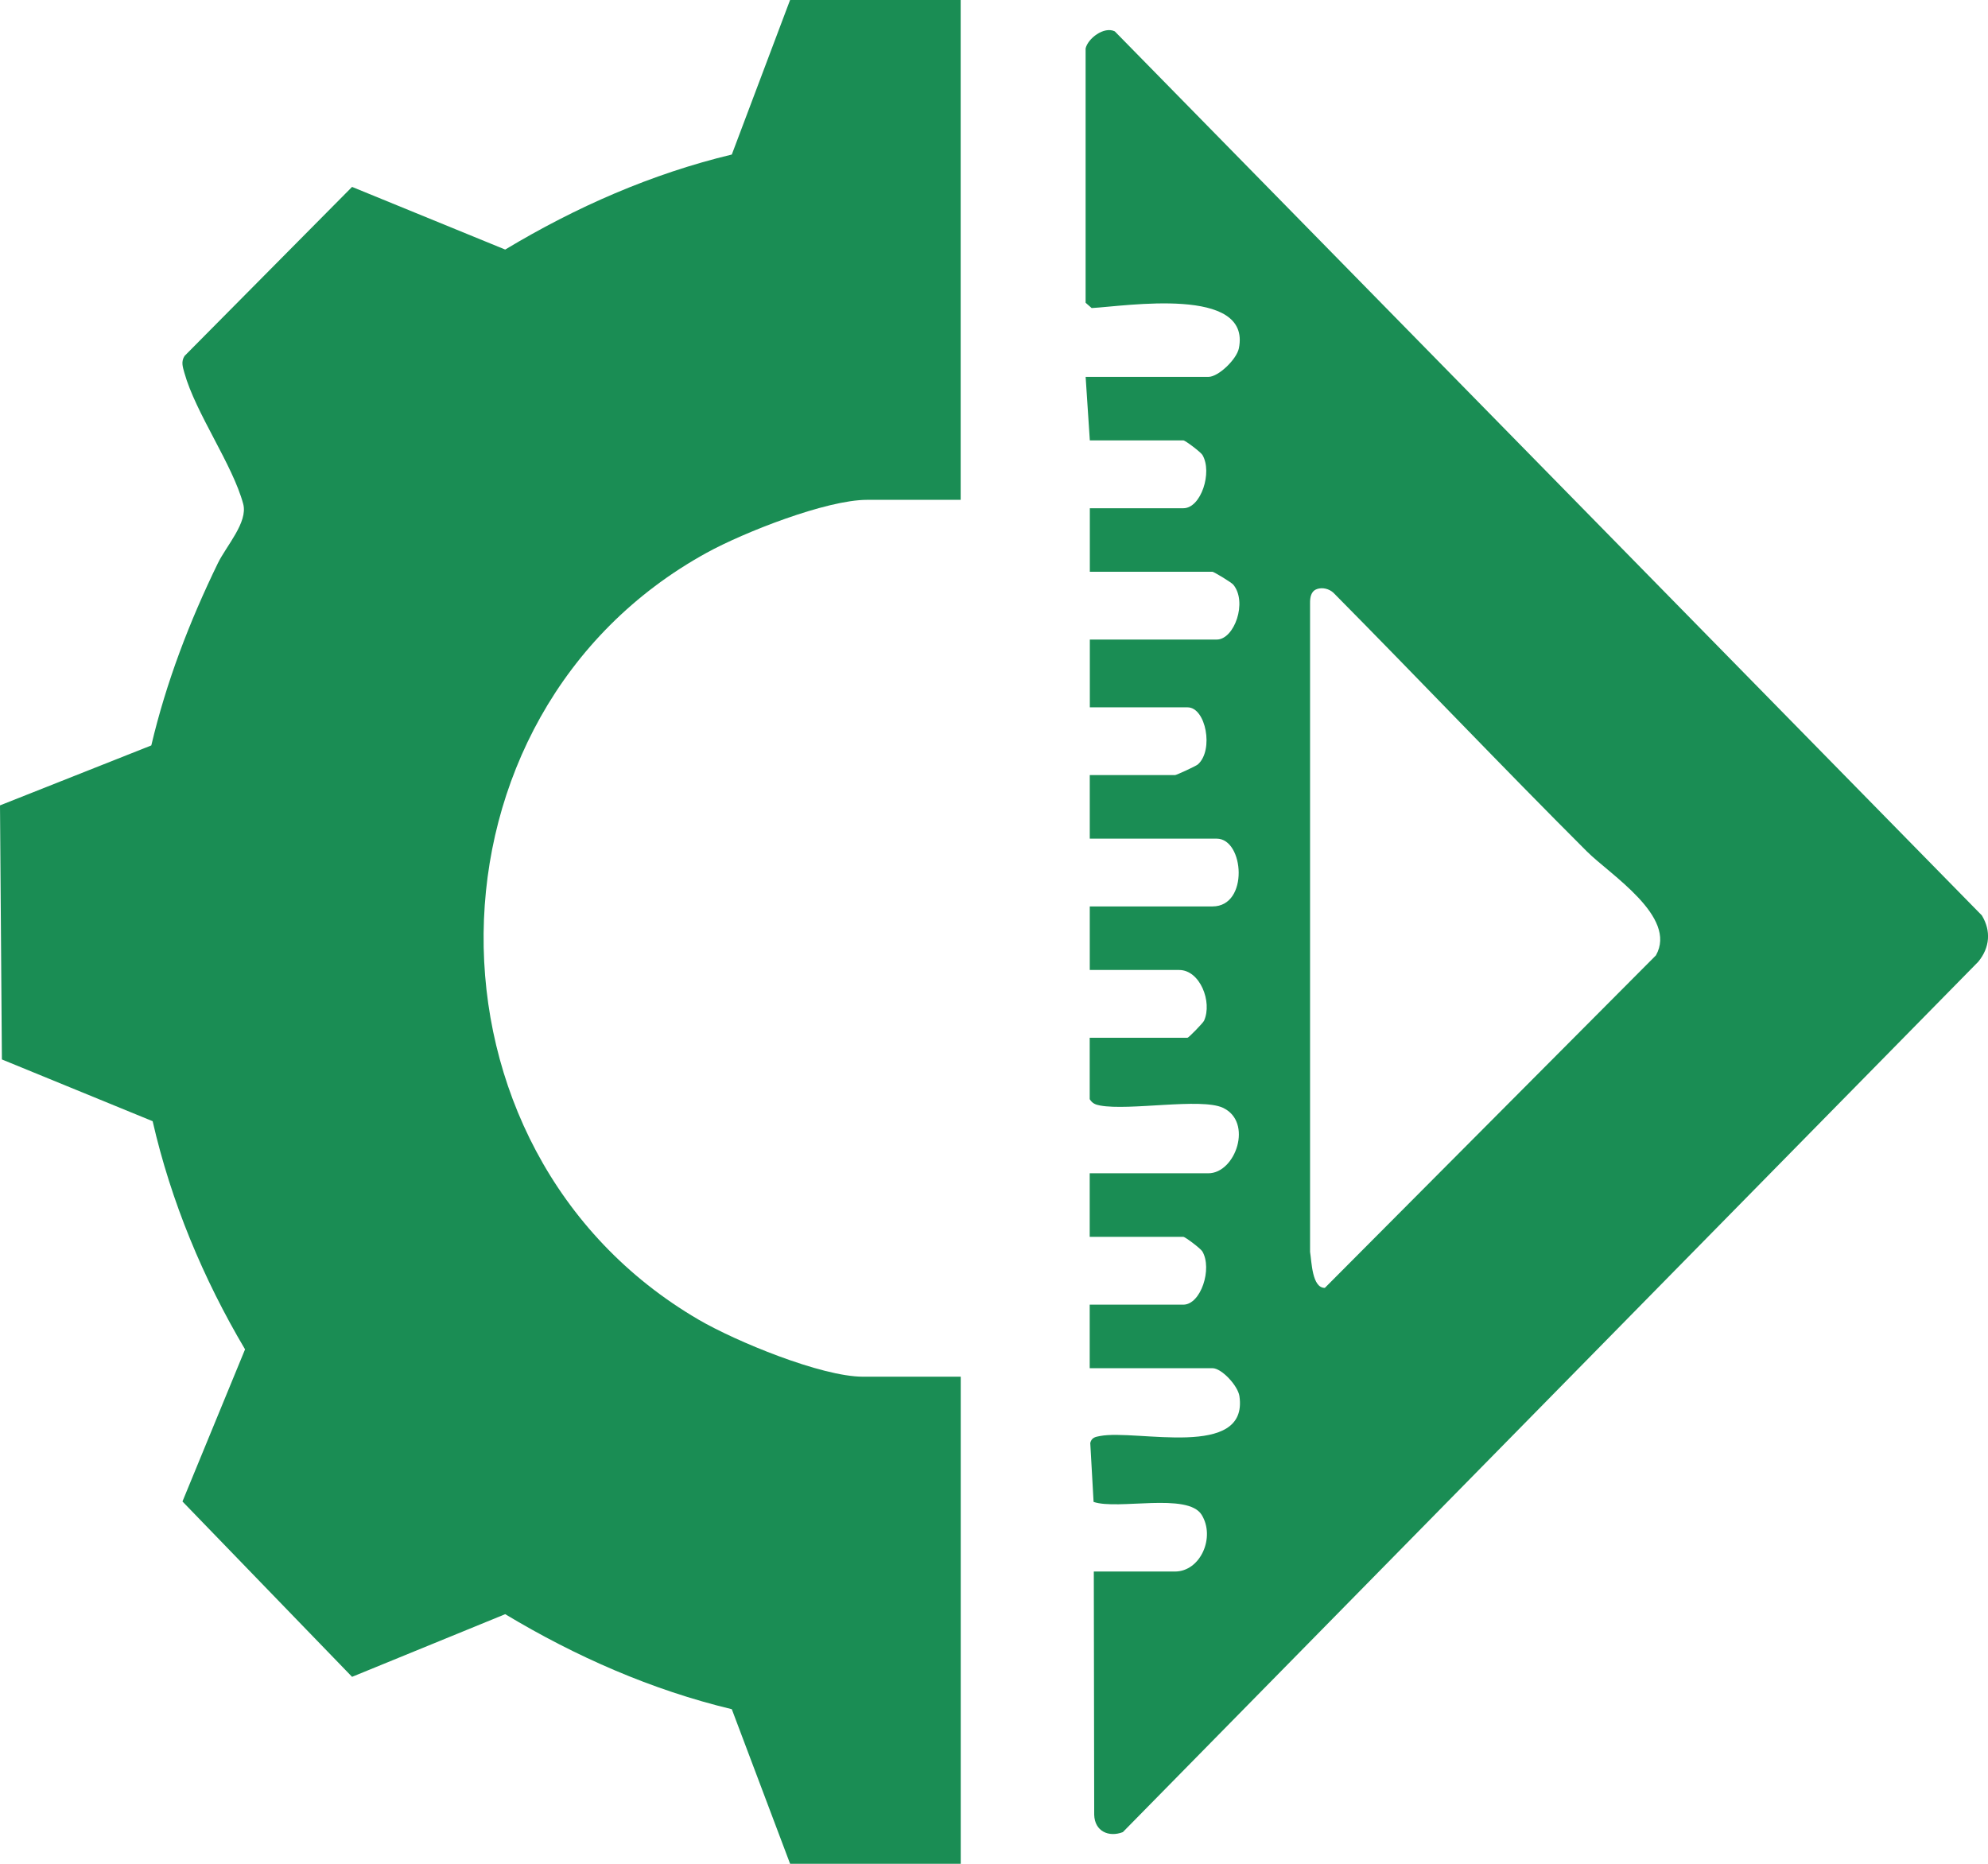
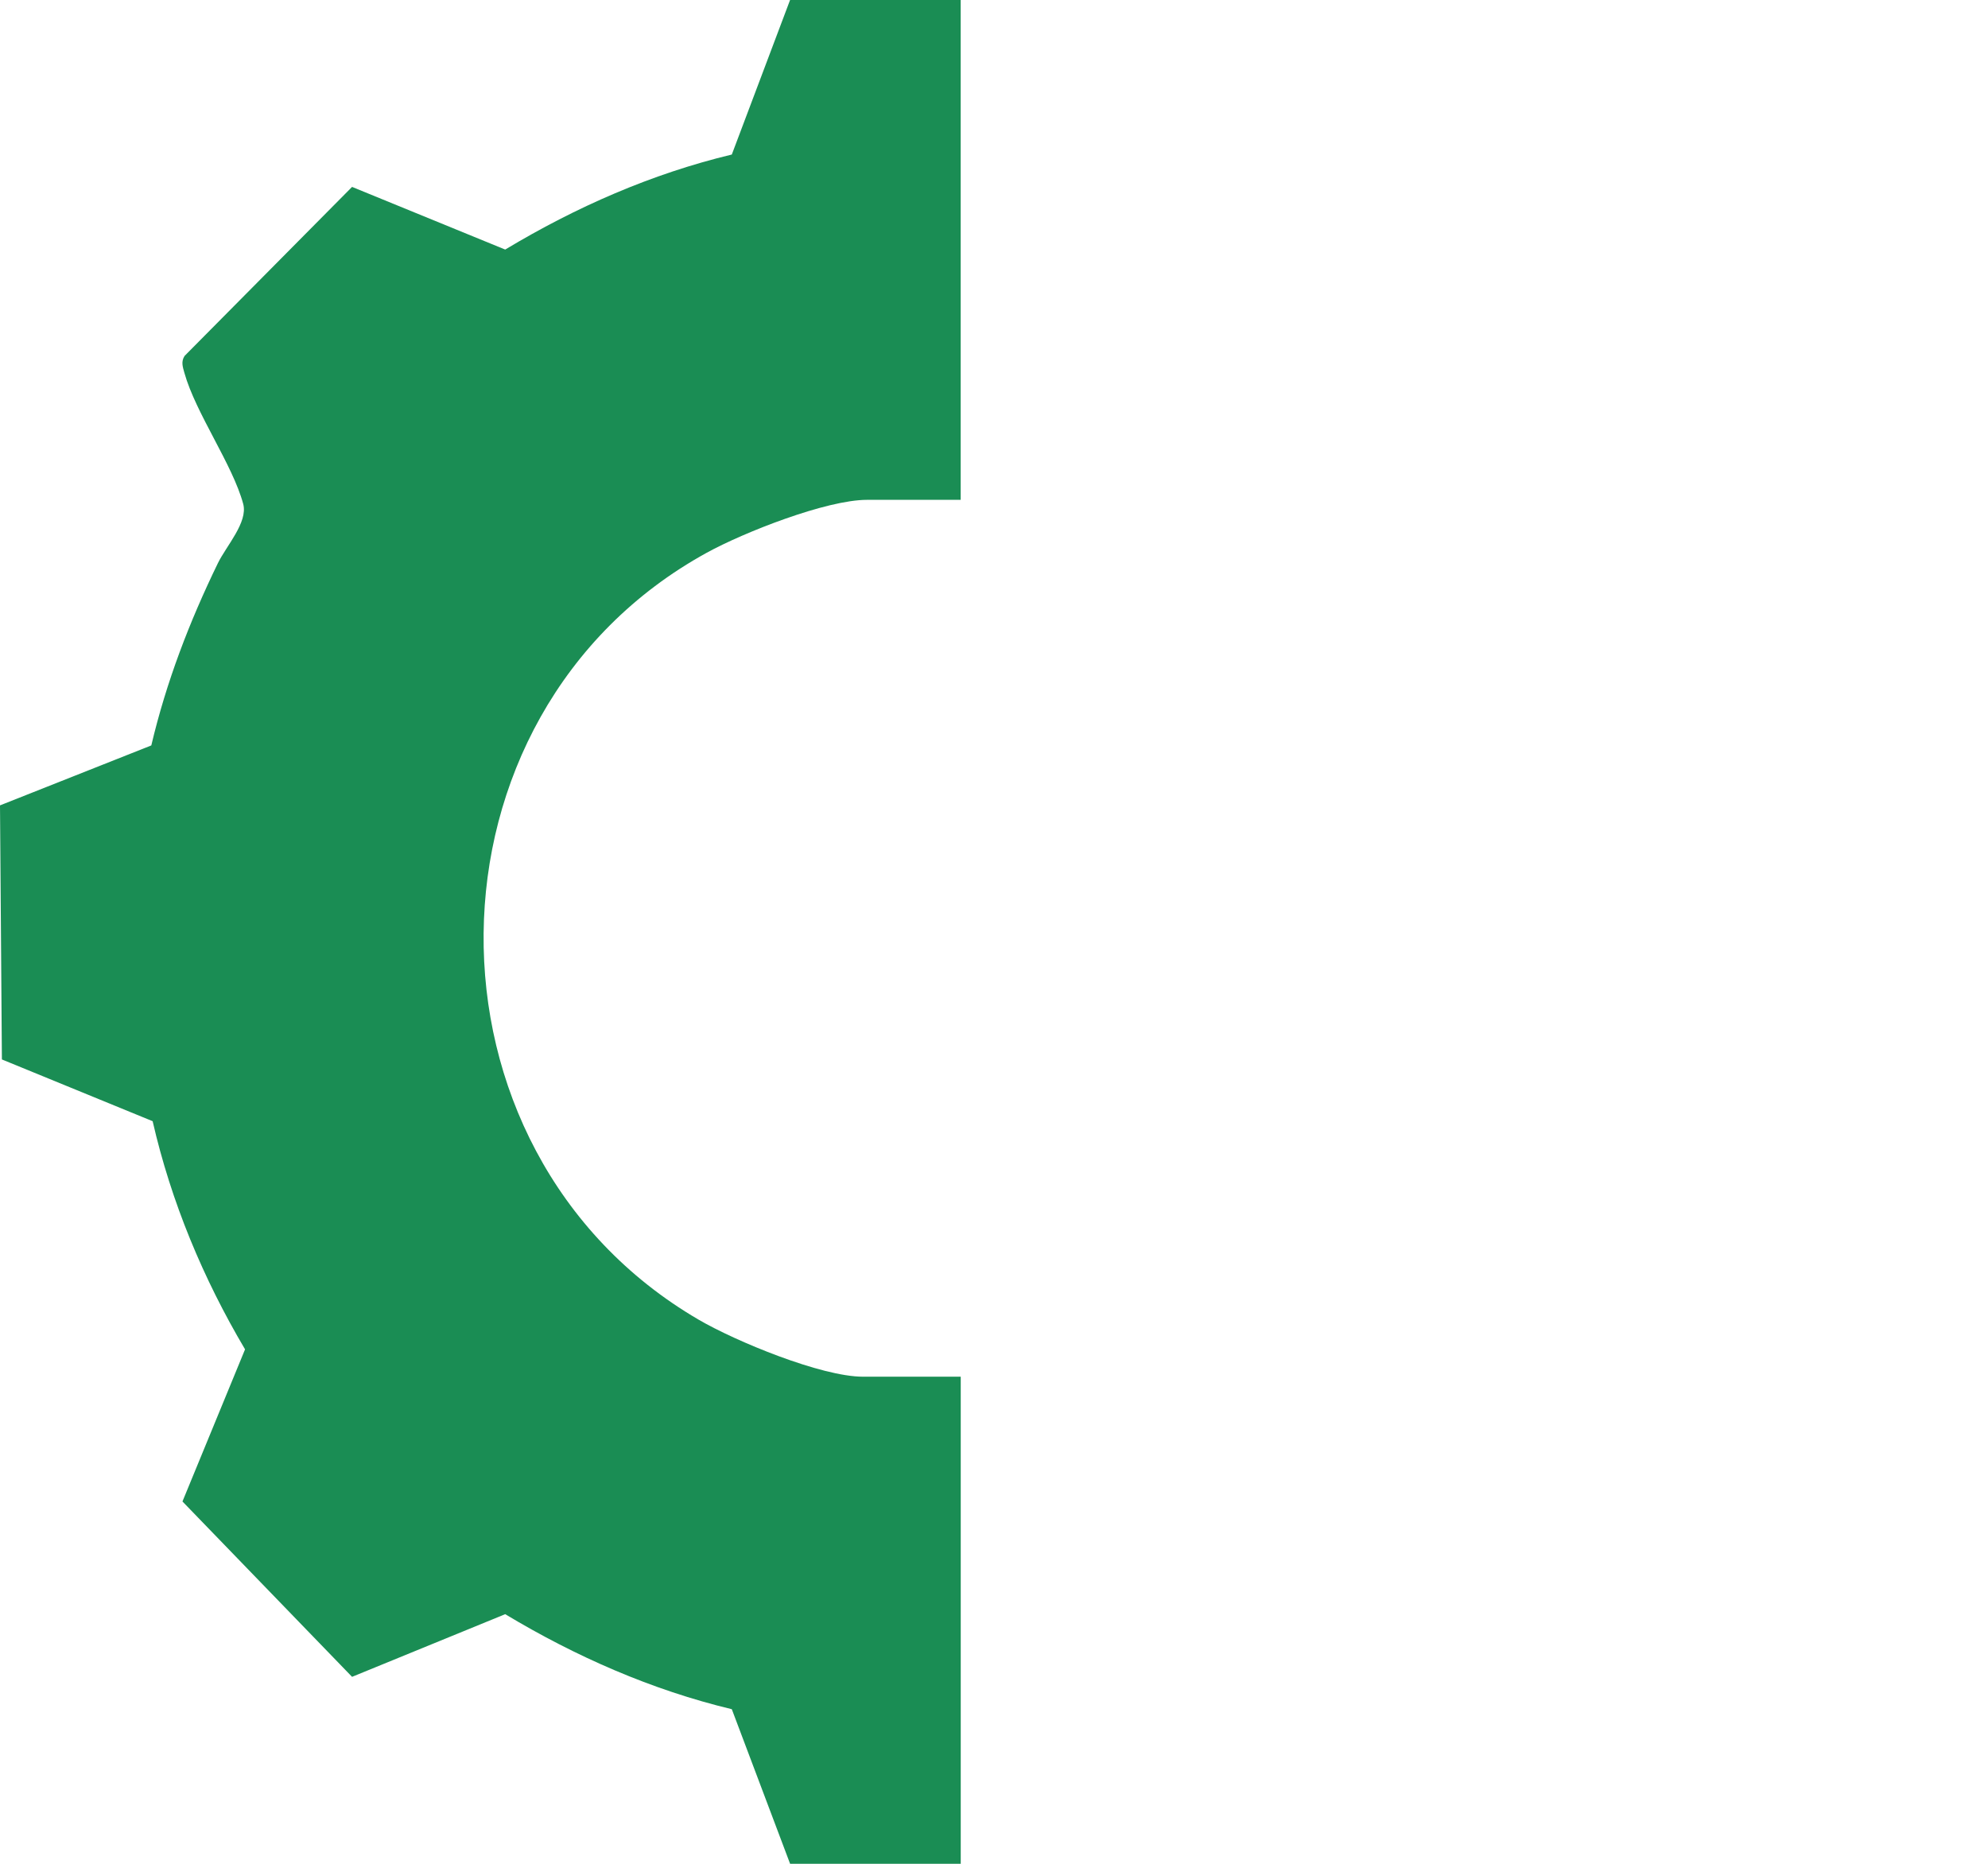
<svg xmlns="http://www.w3.org/2000/svg" width="64" height="60" viewBox="0 0 64 60" fill="none">
  <g clip-path="url(#clip0_1281_10918)">
    <path d="M30.927 0V16.091H27.913C26.603 16.091 23.944 17.139 22.754 17.793C13.281 22.997 13.156 37.032 22.487 42.481C23.684 43.18 26.442 44.319 27.781 44.319H30.929V60H25.436L23.559 55.023C20.98 54.404 18.535 53.329 16.264 51.964L11.334 53.981L5.874 48.336L7.889 43.439C6.541 41.163 5.509 38.691 4.914 36.094L0.061 34.106L0 25.927L4.871 23.997C5.355 21.948 6.099 20.013 7.014 18.131C7.284 17.576 7.987 16.813 7.83 16.224C7.49 14.958 6.298 13.299 5.936 12.002C5.883 11.81 5.822 11.644 5.943 11.457L11.334 6.017L16.264 8.034C18.537 6.667 20.98 5.593 23.559 4.975L25.435 0H30.927Z" fill="#1A8D54" />
-     <path d="M34.947 1.568C35.017 1.237 35.543 0.84 35.888 1.009L63.801 29.468C64.104 29.965 64.061 30.505 63.687 30.96L36.148 58.98C35.693 59.155 35.242 58.953 35.226 58.424L35.213 50.591H37.826C38.648 50.591 39.133 49.487 38.684 48.764C38.234 48.04 35.983 48.618 35.206 48.35L35.099 46.452C35.144 46.275 35.262 46.257 35.416 46.228C36.595 46.005 40.201 46.993 39.901 44.944C39.85 44.606 39.328 44.045 39.033 44.045H35.081V42H38.095C38.66 42 39.036 40.841 38.707 40.285C38.651 40.192 38.156 39.817 38.095 39.817H35.081V37.771H38.898C39.781 37.771 40.35 36.112 39.365 35.66C38.66 35.336 36.352 35.764 35.416 35.589C35.265 35.562 35.165 35.52 35.081 35.385V33.408H38.229C38.267 33.408 38.73 32.931 38.762 32.86C39.036 32.25 38.63 31.226 37.962 31.226H35.083V29.18H39.034C40.217 29.18 40.054 26.998 39.169 26.998H35.083V24.952H37.83C37.871 24.952 38.496 24.666 38.564 24.608C39.083 24.147 38.82 22.771 38.233 22.771H35.085V20.589H39.17C39.738 20.589 40.167 19.378 39.702 18.82C39.639 18.745 39.075 18.407 39.036 18.407H35.085V16.361H38.098C38.664 16.361 39.04 15.202 38.71 14.646C38.655 14.554 38.159 14.178 38.098 14.178H35.085L34.95 12.133H38.902C39.226 12.133 39.811 11.566 39.883 11.214C40.294 9.196 36.223 9.859 35.144 9.917L34.949 9.746V1.568H34.947ZM42.397 18.964C42.2 19.03 42.172 19.241 42.175 19.425V40.3C42.227 40.608 42.236 41.464 42.651 41.46L53.309 30.756C54.014 29.515 51.834 28.155 51.088 27.411C48.339 24.666 45.661 21.844 42.927 19.082C42.785 18.953 42.578 18.902 42.399 18.962L42.397 18.964Z" fill="#1A8D54" />
  </g>
  <defs>
    <clipPath id="clip0_1281_10918">
      <rect width="64" height="60" fill="white" />
    </clipPath>
  </defs>
</svg>